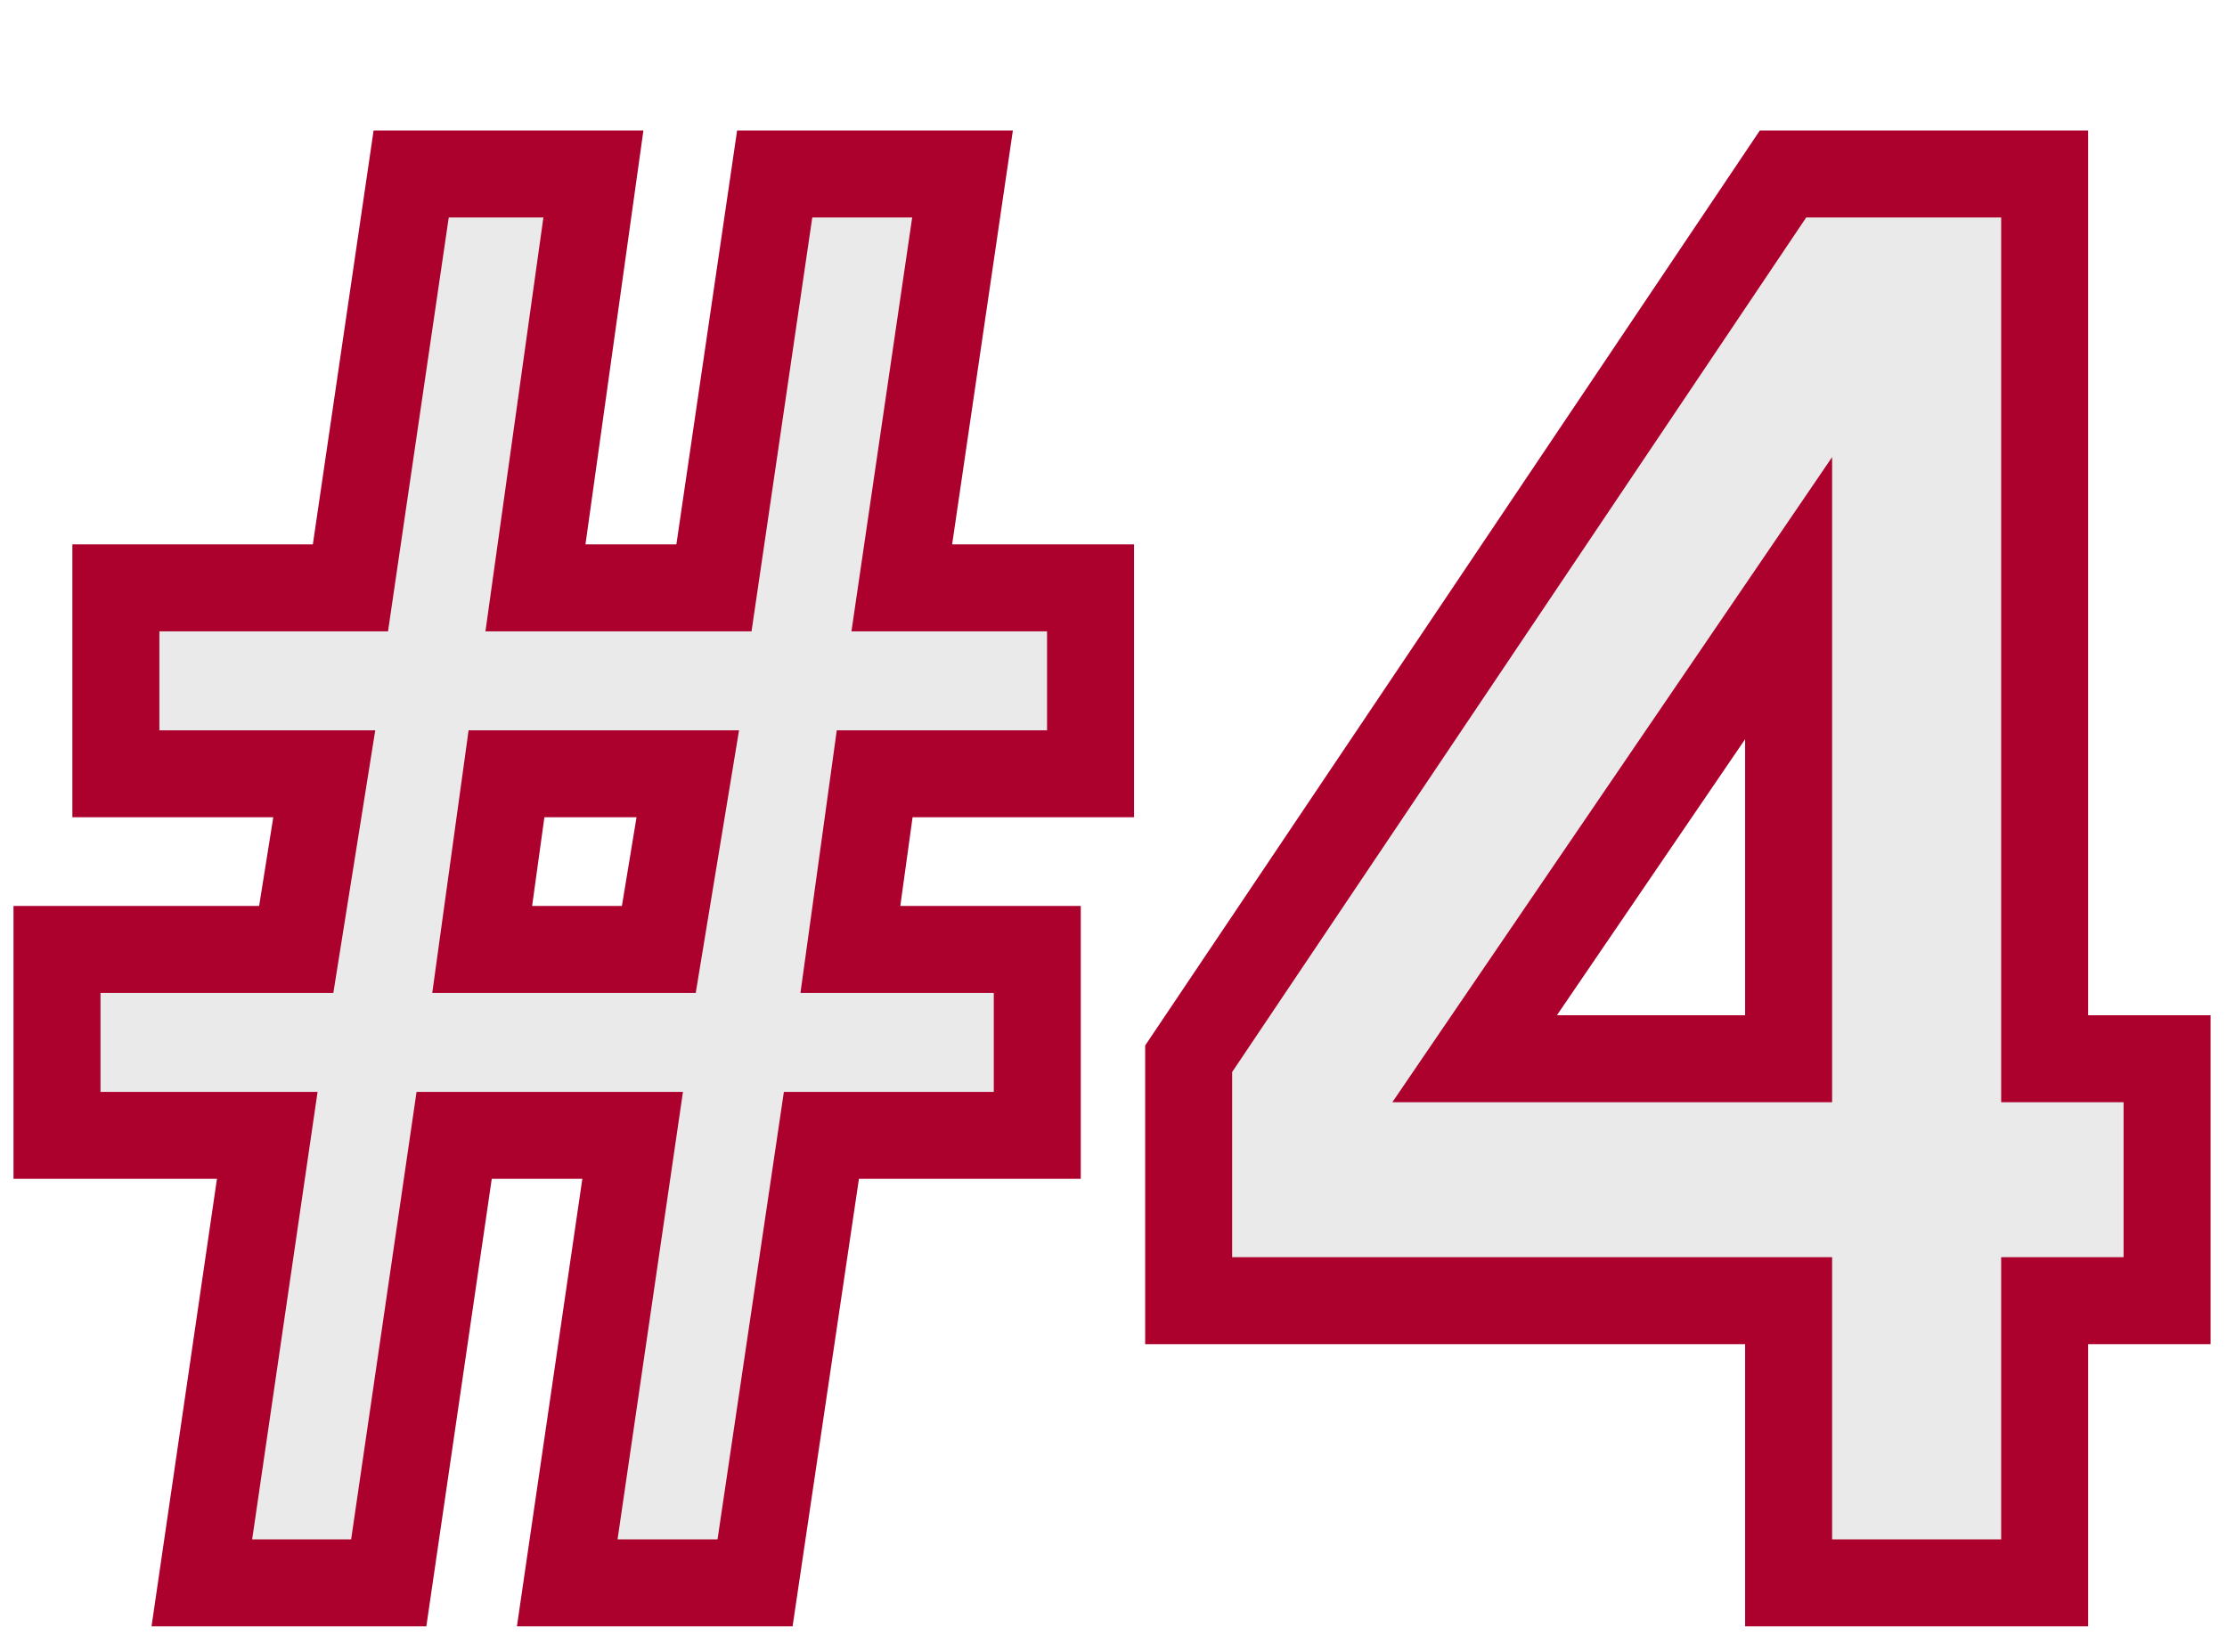
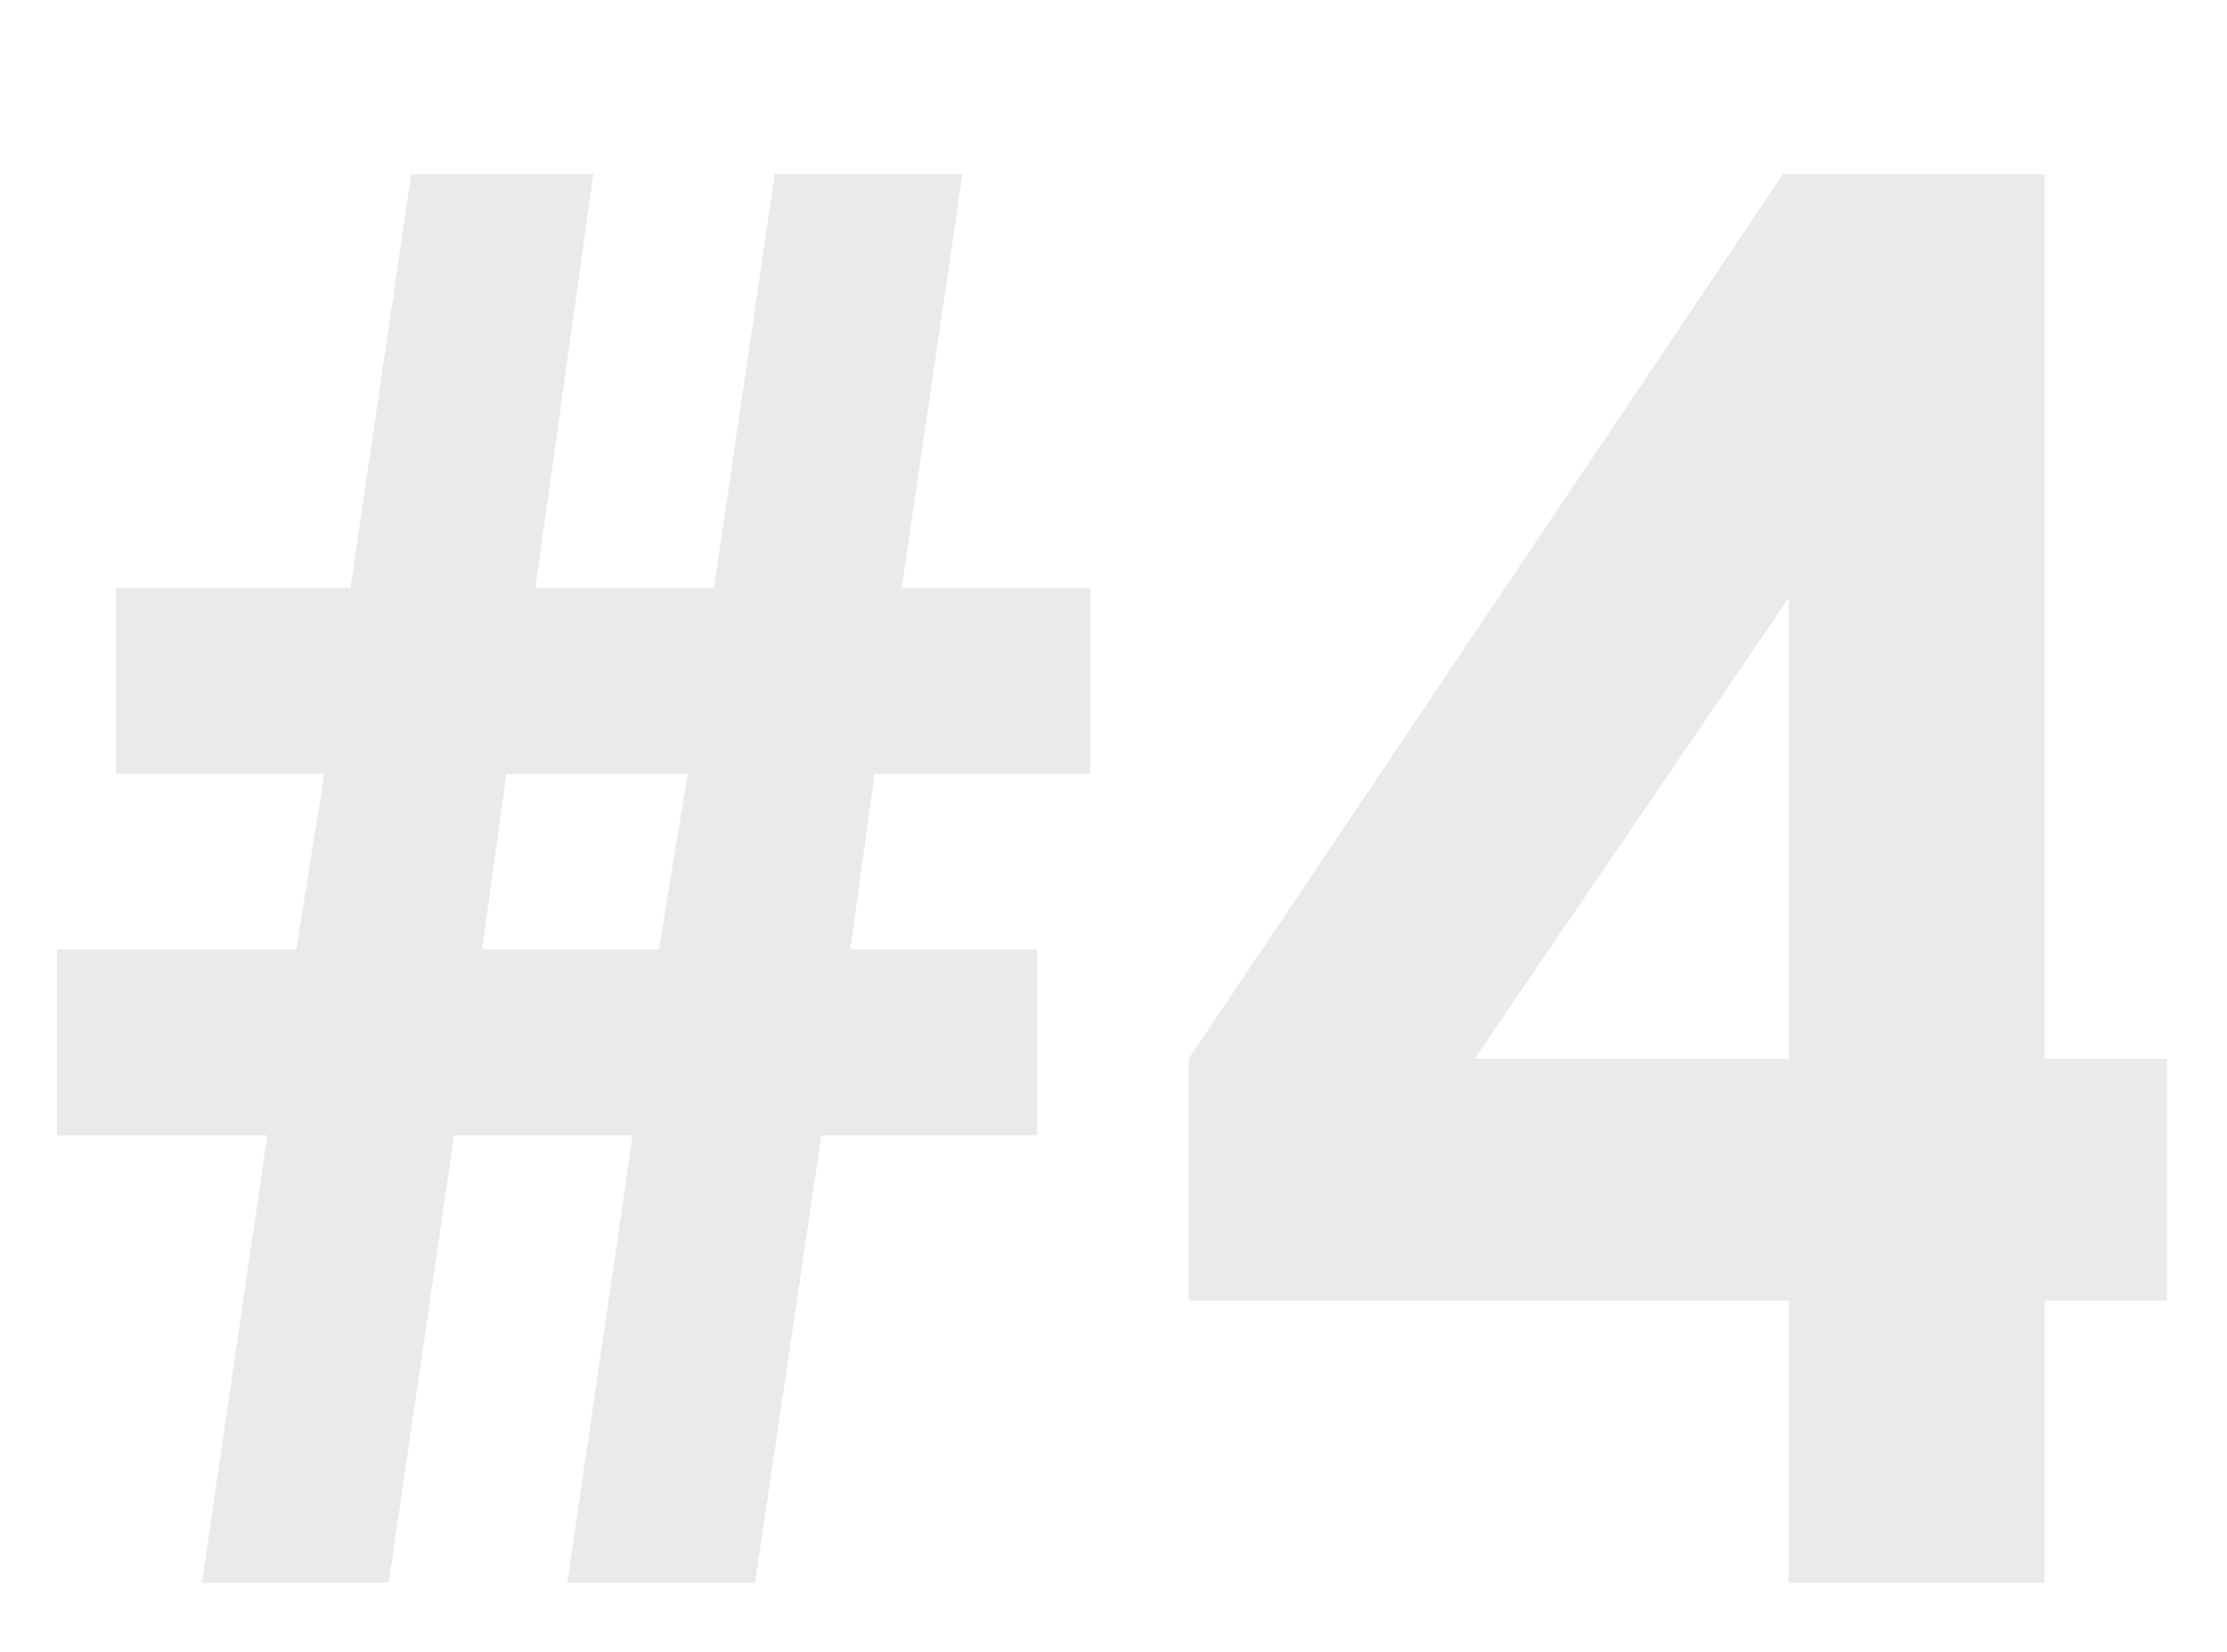
<svg xmlns="http://www.w3.org/2000/svg" width="128" height="95" viewBox="0 0 128 95" fill="none">
  <mask id="path-1-outside-1_1445_9" maskUnits="userSpaceOnUse" x="0" y="7" width="128" height="87" fill="black">
-     <rect fill="white" y="7" width="128" height="87" />
    <path d="M59.619 54.584V65.272H47.212L43.398 91H32.602L36.362 65.272H26.104L22.344 91H11.602L15.361 65.272H3.276V54.584H17.026L18.638 44.486H6.66V33.798H20.142L23.633 10.004H34.106L30.776 33.798H41.035L44.526 10.004H55.322L51.831 33.798H62.681V44.486H50.273L48.877 54.584H59.619ZM39.531 44.486H29.111L27.715 54.584H37.866L39.531 44.486ZM102.48 10.004H117.52V60.868H124.556V74.779H117.52V91H102.803V74.779H68.32V60.868L102.48 10.004ZM102.803 60.868V34.389L84.756 60.868H102.803Z" />
  </mask>
  <path d="M59.619 54.584V65.272H47.212L43.398 91H32.602L36.362 65.272H26.104L22.344 91H11.602L15.361 65.272H3.276V54.584H17.026L18.638 44.486H6.66V33.798H20.142L23.633 10.004H34.106L30.776 33.798H41.035L44.526 10.004H55.322L51.831 33.798H62.681V44.486H50.273L48.877 54.584H59.619ZM39.531 44.486H29.111L27.715 54.584H37.866L39.531 44.486ZM102.48 10.004H117.52V60.868H124.556V74.779H117.52V91H102.803V74.779H68.32V60.868L102.48 10.004ZM102.803 60.868V34.389L84.756 60.868H102.803Z" fill="#EBEAEA" />
-   <path d="M59.619 54.584H62.119V52.084H59.619V54.584ZM59.619 65.272V67.772H62.119V65.272H59.619ZM47.212 65.272V62.773H45.055L44.739 64.906L47.212 65.272ZM43.398 91V93.5H45.555L45.871 91.367L43.398 91ZM32.602 91L30.129 90.638L29.711 93.5H32.602V91ZM36.362 65.272L38.836 65.634L39.254 62.773H36.362V65.272ZM26.104 65.272V62.773H23.942L23.63 64.911L26.104 65.272ZM22.344 91V93.5H24.505L24.817 91.362L22.344 91ZM11.602 91L9.128 90.638L8.71 93.5H11.602V91ZM15.361 65.272L17.835 65.634L18.253 62.773H15.361V65.272ZM3.276 65.272H0.776V67.772H3.276V65.272ZM3.276 54.584V52.084H0.776V54.584H3.276ZM17.026 54.584V57.084H19.159L19.495 54.978L17.026 54.584ZM18.638 44.486L21.107 44.88L21.568 41.986H18.638V44.486ZM6.66 44.486H4.16V46.986H6.66V44.486ZM6.66 33.798V31.298H4.16V33.798H6.66ZM20.142 33.798V36.298H22.302L22.615 34.161L20.142 33.798ZM23.633 10.004V7.504H21.473L21.159 9.641L23.633 10.004ZM34.106 10.004L36.582 10.35L36.981 7.504H34.106V10.004ZM30.776 33.798L28.3 33.451L27.902 36.298H30.776V33.798ZM41.035 33.798V36.298H43.195L43.509 34.161L41.035 33.798ZM44.526 10.004V7.504H42.366L42.053 9.641L44.526 10.004ZM55.322 10.004L57.796 10.367L58.216 7.504H55.322V10.004ZM51.831 33.798L49.358 33.435L48.938 36.298H51.831V33.798ZM62.681 33.798H65.181V31.298H62.681V33.798ZM62.681 44.486V46.986H65.181V44.486H62.681ZM50.273 44.486V41.986H48.095L47.797 44.144L50.273 44.486ZM48.877 54.584L46.401 54.242L46.007 57.084H48.877V54.584ZM39.531 44.486L41.998 44.893L42.477 41.986H39.531V44.486ZM29.111 44.486V41.986H26.933L26.635 44.144L29.111 44.486ZM27.715 54.584L25.238 54.242L24.845 57.084H27.715V54.584ZM37.866 54.584V57.084H39.988L40.333 54.991L37.866 54.584ZM57.119 54.584V65.272H62.119V54.584H57.119ZM59.619 62.773H47.212V67.772H59.619V62.773ZM44.739 64.906L40.925 90.633L45.871 91.367L49.685 65.639L44.739 64.906ZM43.398 88.5H32.602V93.5H43.398V88.5ZM35.076 91.362L38.836 65.634L33.889 64.911L30.129 90.638L35.076 91.362ZM36.362 62.773H26.104V67.772H36.362V62.773ZM23.63 64.911L19.87 90.638L24.817 91.362L28.577 65.634L23.63 64.911ZM22.344 88.5H11.602V93.5H22.344V88.5ZM14.075 91.362L17.835 65.634L12.888 64.911L9.128 90.638L14.075 91.362ZM15.361 62.773H3.276V67.772H15.361V62.773ZM5.776 65.272V54.584H0.776V65.272H5.776ZM3.276 57.084H17.026V52.084H3.276V57.084ZM19.495 54.978L21.107 44.88L16.169 44.092L14.558 54.19L19.495 54.978ZM18.638 41.986H6.66V46.986H18.638V41.986ZM9.16 44.486V33.798H4.16V44.486H9.16ZM6.66 36.298H20.142V31.298H6.66V36.298ZM22.615 34.161L26.106 10.367L21.159 9.641L17.668 33.435L22.615 34.161ZM23.633 12.504H34.106V7.504H23.633V12.504ZM31.631 9.657L28.3 33.451L33.252 34.144L36.582 10.35L31.631 9.657ZM30.776 36.298H41.035V31.298H30.776V36.298ZM43.509 34.161L47 10.367L42.053 9.641L38.562 33.435L43.509 34.161ZM44.526 12.504H55.322V7.504H44.526V12.504ZM52.849 9.641L49.358 33.435L54.305 34.161L57.796 10.367L52.849 9.641ZM51.831 36.298H62.681V31.298H51.831V36.298ZM60.181 33.798V44.486H65.181V33.798H60.181ZM62.681 41.986H50.273V46.986H62.681V41.986ZM47.797 44.144L46.401 54.242L51.353 54.926L52.75 44.829L47.797 44.144ZM48.877 57.084H59.619V52.084H48.877V57.084ZM39.531 41.986H29.111V46.986H39.531V41.986ZM26.635 44.144L25.238 54.242L30.191 54.926L31.588 44.829L26.635 44.144ZM27.715 57.084H37.866V52.084H27.715V57.084ZM40.333 54.991L41.998 44.893L37.065 44.08L35.4 54.177L40.333 54.991ZM102.48 10.004V7.504H101.148L100.405 8.61L102.48 10.004ZM117.52 10.004H120.02V7.504H117.52V10.004ZM117.52 60.868H115.02V63.368H117.52V60.868ZM124.556 60.868H127.056V58.368H124.556V60.868ZM124.556 74.779V77.279H127.056V74.779H124.556ZM117.52 74.779V72.279H115.02V74.779H117.52ZM117.52 91V93.5H120.02V91H117.52ZM102.803 91H100.303V93.5H102.803V91ZM102.803 74.779H105.303V72.279H102.803V74.779ZM68.32 74.779H65.82V77.279H68.32V74.779ZM68.32 60.868L66.245 59.474L65.82 60.107V60.868H68.32ZM102.803 60.868V63.368H105.303V60.868H102.803ZM102.803 34.389H105.303V26.281L100.737 32.981L102.803 34.389ZM84.756 60.868L82.69 59.46L80.027 63.368H84.756V60.868ZM102.48 12.504H117.52V7.504H102.48V12.504ZM115.02 10.004V60.868H120.02V10.004H115.02ZM117.52 63.368H124.556V58.368H117.52V63.368ZM122.056 60.868V74.779H127.056V60.868H122.056ZM124.556 72.279H117.52V77.279H124.556V72.279ZM115.02 74.779V91H120.02V74.779H115.02ZM117.52 88.5H102.803V93.5H117.52V88.5ZM105.303 91V74.779H100.303V91H105.303ZM102.803 72.279H68.32V77.279H102.803V72.279ZM70.82 74.779V60.868H65.82V74.779H70.82ZM70.396 62.262L104.556 11.398L100.405 8.61L66.245 59.474L70.396 62.262ZM105.303 60.868V34.389H100.303V60.868H105.303ZM100.737 32.981L82.69 59.46L86.822 62.276L104.869 35.797L100.737 32.981ZM84.756 63.368H102.803V58.368H84.756V63.368Z" fill="#AC002D" mask="url(#path-1-outside-1_1445_9)" />
</svg>